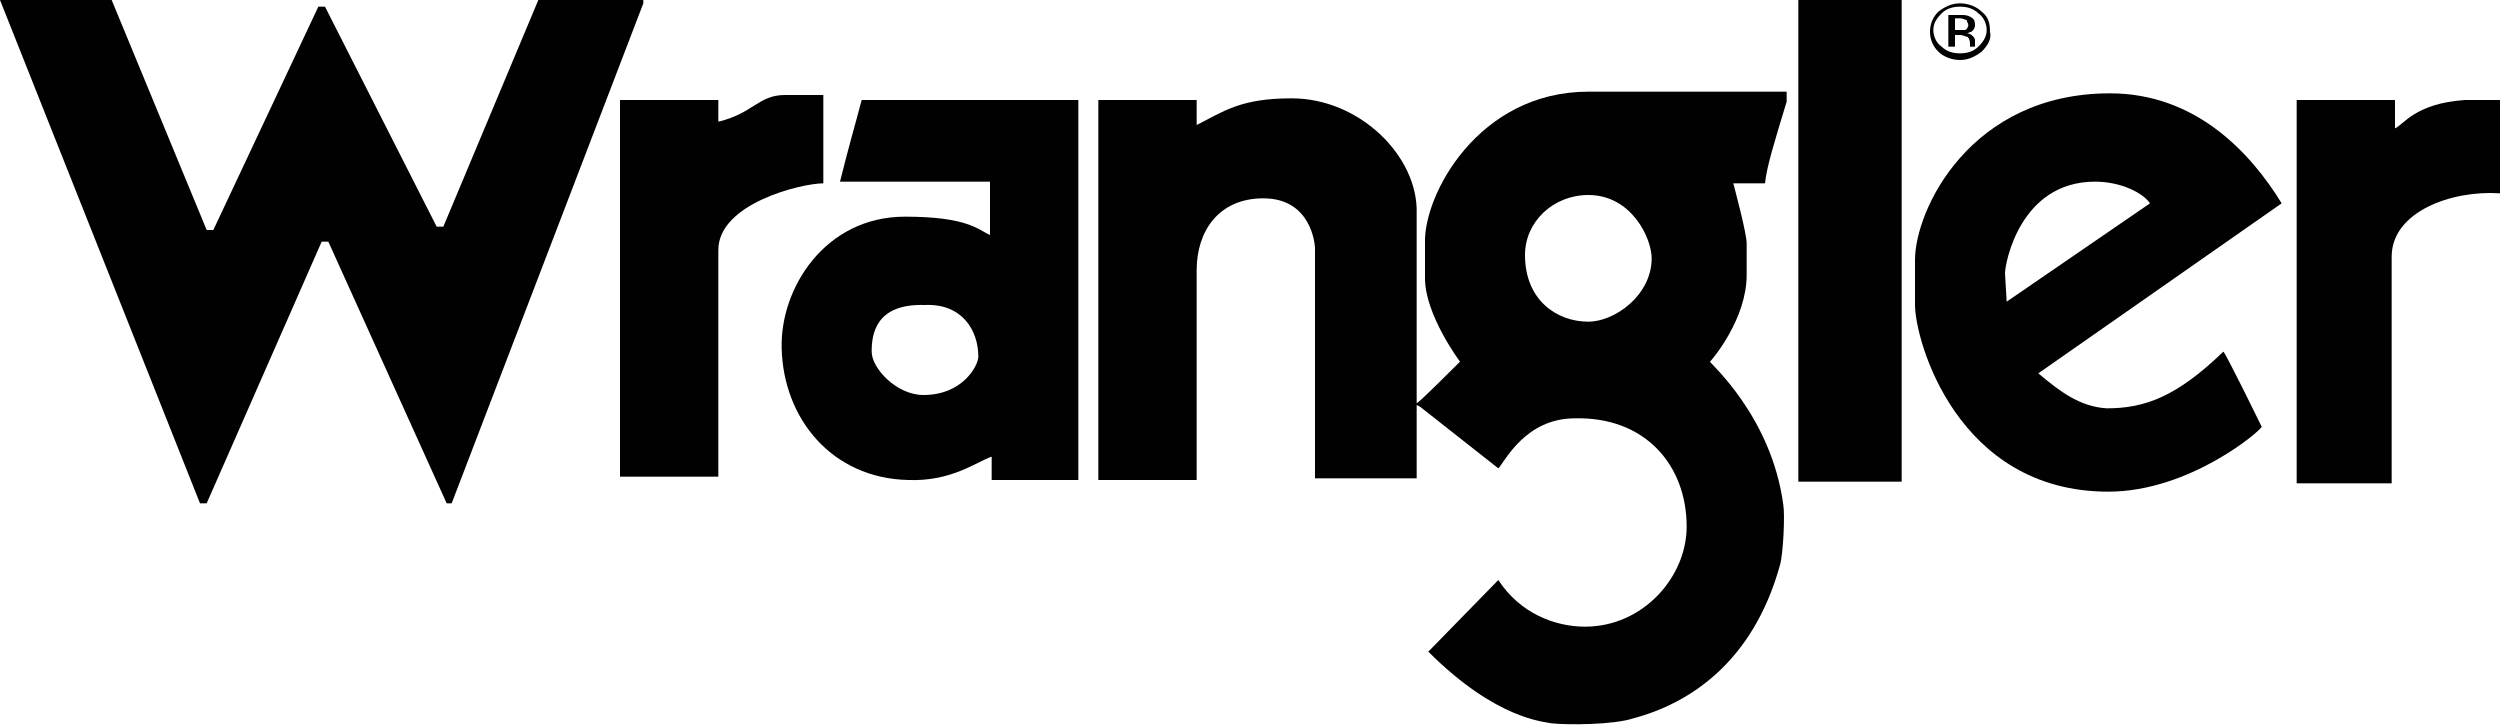
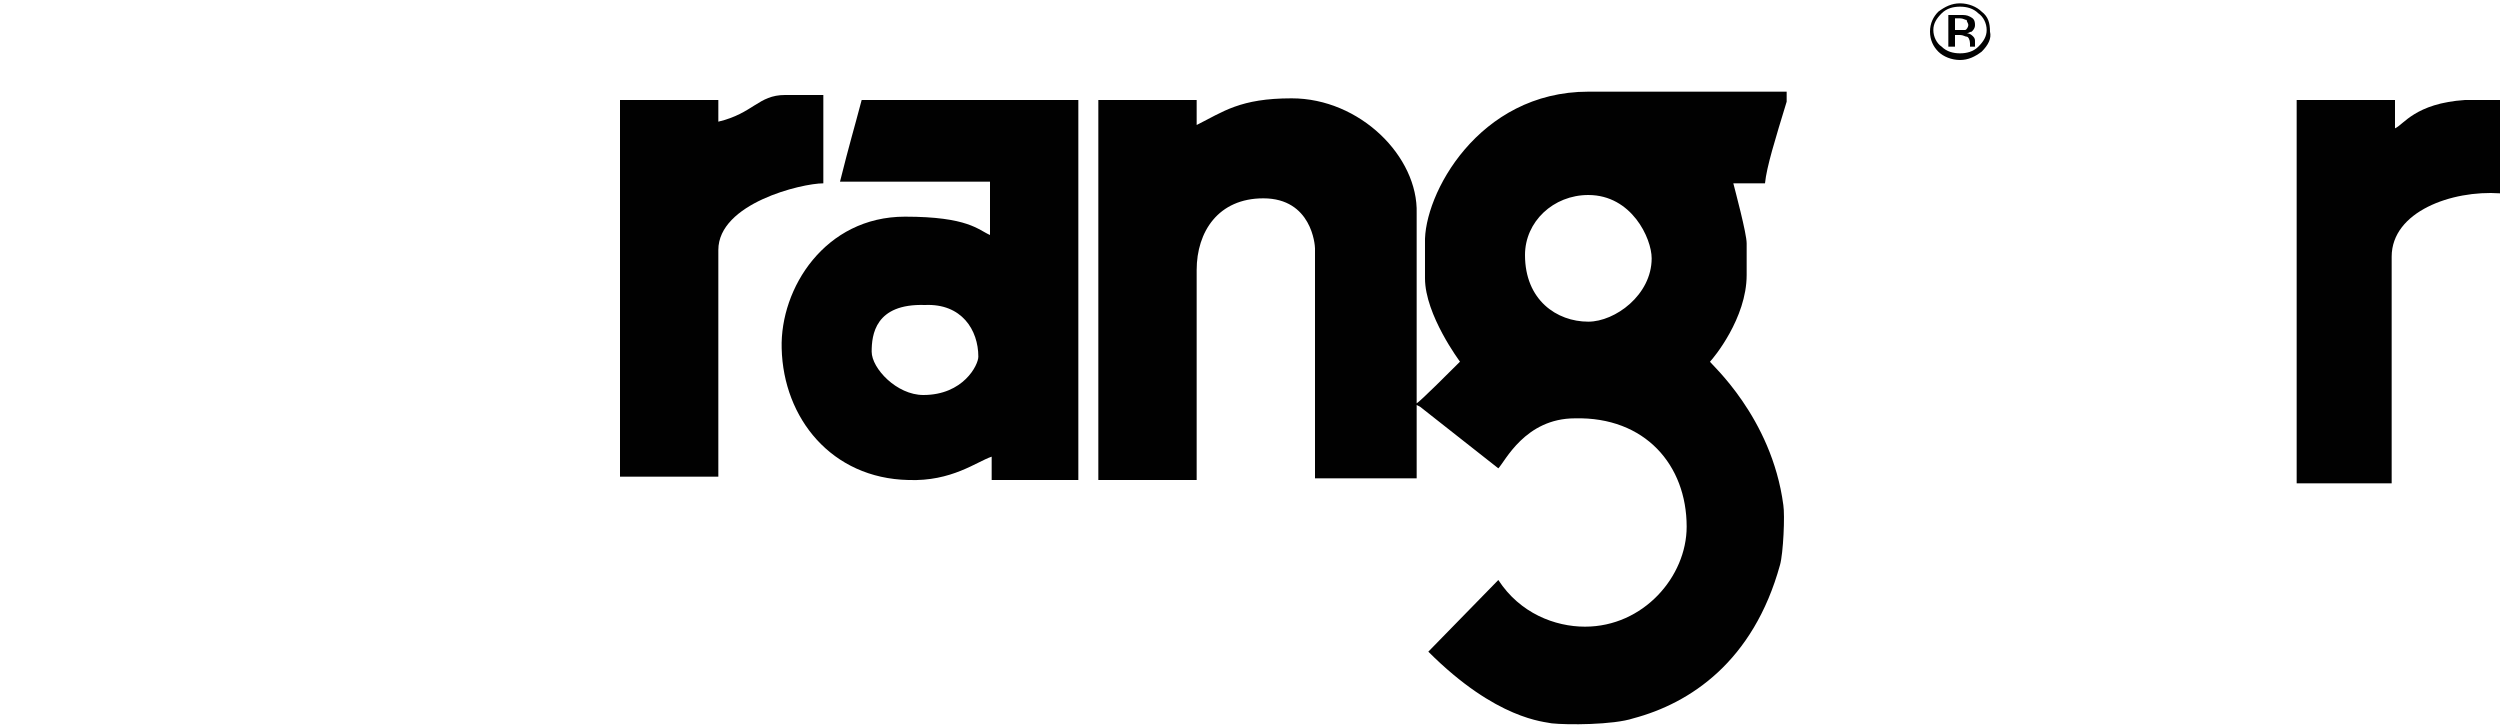
<svg xmlns="http://www.w3.org/2000/svg" version="1.1" x="0px" y="0px" viewBox="0 0 150 43.6" style="enable-background:new 0 0 150 43.6;" xml:space="preserve">
  <style type="text/css">
	.st0{display:none;}
	.st1{display:inline;fill:#2A3692;}
	.st2{fill:#010101;}
</style>
  <g id="Layer_2" class="st0">
    <rect x="-6.8" y="0.9" class="st1" width="167" height="46" />
  </g>
  <g id="Layer_1">
    <g>
-       <polygon class="st2" points="6.7,0 12.4,13.8 12.8,13.8 19.1,0.4 19.5,0.4 26.2,13.6 26.6,13.6 32.3,0 38.6,0 38.6,0.2 27.1,30.2     26.8,30.2 19.7,14.5 19.3,14.5 12.4,30.2 12,30.2 0,0   " />
-       <polygon class="st2" points="107.9,0 114.1,0 114.1,28.9 107.9,28.9   " />
      <path class="st2" d="M47.1,5.7h2.3v5.3c-1.3,0-6.3,1.2-6.3,4v13.6h-5.9V6h5.9v1.3C45.2,6.8,45.5,5.7,47.1,5.7L47.1,5.7z" />
      <path class="st2" d="M137.8,6h5.9v1.7c0.5-0.2,1.2-1.5,4.2-1.7c0.4,0,2.1,0,2.1,0v5.6c-2.9-0.2-6.5,1.1-6.5,3.8v13.6h-5.7L137.8,6    L137.8,6z" />
-       <path class="st2" d="M126.6,5.6c5.1,0,8.4,3.5,10.3,6.6l-14.6,10.2c1.3,1.1,2.5,2,4.1,2.1c2.3,0,4.2-0.7,7-3.4    c0.1,0,2.3,4.5,2.3,4.5c0,0.2-4.3,3.9-9.2,3.9c-9.1,0-11.6-9.1-11.6-11.2v-2.7C114.9,12.6,118.2,5.6,126.6,5.6L126.6,5.6z     M120.3,16.4l0.1,1.7l8.6-5.9c-0.4-0.6-1.7-1.3-3.3-1.3C121.2,10.9,120.3,15.8,120.3,16.4L120.3,16.4z" />
      <path class="st2" d="M51.7,6h13v22.8h-5.2v-1.4c-0.9,0.3-2.4,1.5-5,1.4c-4.6-0.1-7.5-3.7-7.6-7.9c-0.1-3.6,2.6-7.9,7.4-7.9    c3.8,0,4.4,0.8,5.1,1.1v-3.2h-9C51,8.5,51.2,7.9,51.7,6L51.7,6z M52.3,21.1c0,1,1.5,2.6,3.1,2.6c2.4,0,3.3-1.8,3.3-2.3    c0-1.6-1-3.2-3.2-3.1C52.5,18.2,52.3,20.1,52.3,21.1L52.3,21.1z" />
      <path class="st2" d="M95.3,5.5c0.6,0,8.5,0,11.9,0v0.6c-0.7,2.3-1.2,3.9-1.3,4.9h-1.9c0.1,0.4,0.8,3,0.8,3.6v1.9    c0,2.6-2,5-2.2,5.2c0,0.1,3.7,3.3,4.4,8.6c0.1,0.6,0,2.9-0.2,3.6c-1.6,5.8-5.4,8.3-8.8,9.2c-1.2,0.4-4,0.4-4.9,0.3    c-0.4-0.1-3.3-0.2-7.4-4.3l4.2-4.3c1.3,2,3.4,2.8,5.2,2.8c3.5,0,6.1-3,6.1-6c0-3.7-2.5-6.6-6.7-6.5c-3,0-4.2,2.6-4.6,3l-4.7-3.7    L85,24.3v4.4h-6.1V14.9c0-0.2-0.2-3-3.1-3c-2.7,0-4,2-4,4.3v12.6h-5.9V6h5.9v1.5c1.6-0.8,2.6-1.6,5.7-1.6c4.1,0,7.6,3.5,7.5,6.9    v11.4c0.2-0.1,2.1-2,2.6-2.5c0,0-2.1-2.8-2.1-5v-2.1C85.4,11.7,88.7,5.5,95.3,5.5L95.3,5.5z M91.5,15.3c0,2.7,1.9,4,3.8,4    c1.6,0,3.8-1.6,3.8-3.8c0-1.2-1.2-3.8-3.8-3.8C93.2,11.7,91.5,13.3,91.5,15.3L91.5,15.3z" />
      <path class="st2" d="M116.5,0.8c-0.3,0.3-0.5,0.6-0.5,1c0,0.4,0.2,0.8,0.5,1c0.3,0.3,0.7,0.4,1.1,0.4c0.4,0,0.8-0.1,1.1-0.4    c0.3-0.3,0.5-0.6,0.5-1s-0.2-0.8-0.5-1c-0.3-0.3-0.7-0.4-1.1-0.4C117.2,0.4,116.8,0.5,116.5,0.8L116.5,0.8z M118.9,3.1    c-0.4,0.3-0.8,0.5-1.3,0.5c-0.5,0-1-0.2-1.3-0.5s-0.5-0.7-0.5-1.2s0.2-0.9,0.5-1.2c0.4-0.3,0.8-0.5,1.3-0.5c0.5,0,1,0.2,1.3,0.5    c0.4,0.3,0.5,0.7,0.5,1.2C119.5,2.3,119.3,2.7,118.9,3.1L118.9,3.1z M118,1.2c-0.1,0-0.2-0.1-0.4-0.1h-0.3v0.7h0.3    c0.2,0,0.3,0,0.3,0c0.1,0,0.2-0.2,0.2-0.3C118.1,1.4,118,1.3,118,1.2L118,1.2z M117.6,0.9c0.3,0,0.4,0,0.6,0.1    c0.2,0.1,0.3,0.2,0.3,0.5c0,0.2-0.1,0.3-0.2,0.4c-0.1,0-0.2,0.1-0.3,0.1c0.2,0,0.3,0.1,0.4,0.2c0.1,0.1,0.1,0.2,0.1,0.3v0.1    c0,0,0,0.1,0,0.1c0,0,0,0.1,0,0.1l0,0h-0.3c0,0,0,0,0,0c0,0,0,0,0,0l0-0.1V2.6c0-0.2-0.1-0.4-0.2-0.4c-0.1,0-0.2-0.1-0.4-0.1h-0.3    v0.7h-0.4V0.9L117.6,0.9L117.6,0.9z" />
    </g>
  </g>
</svg>